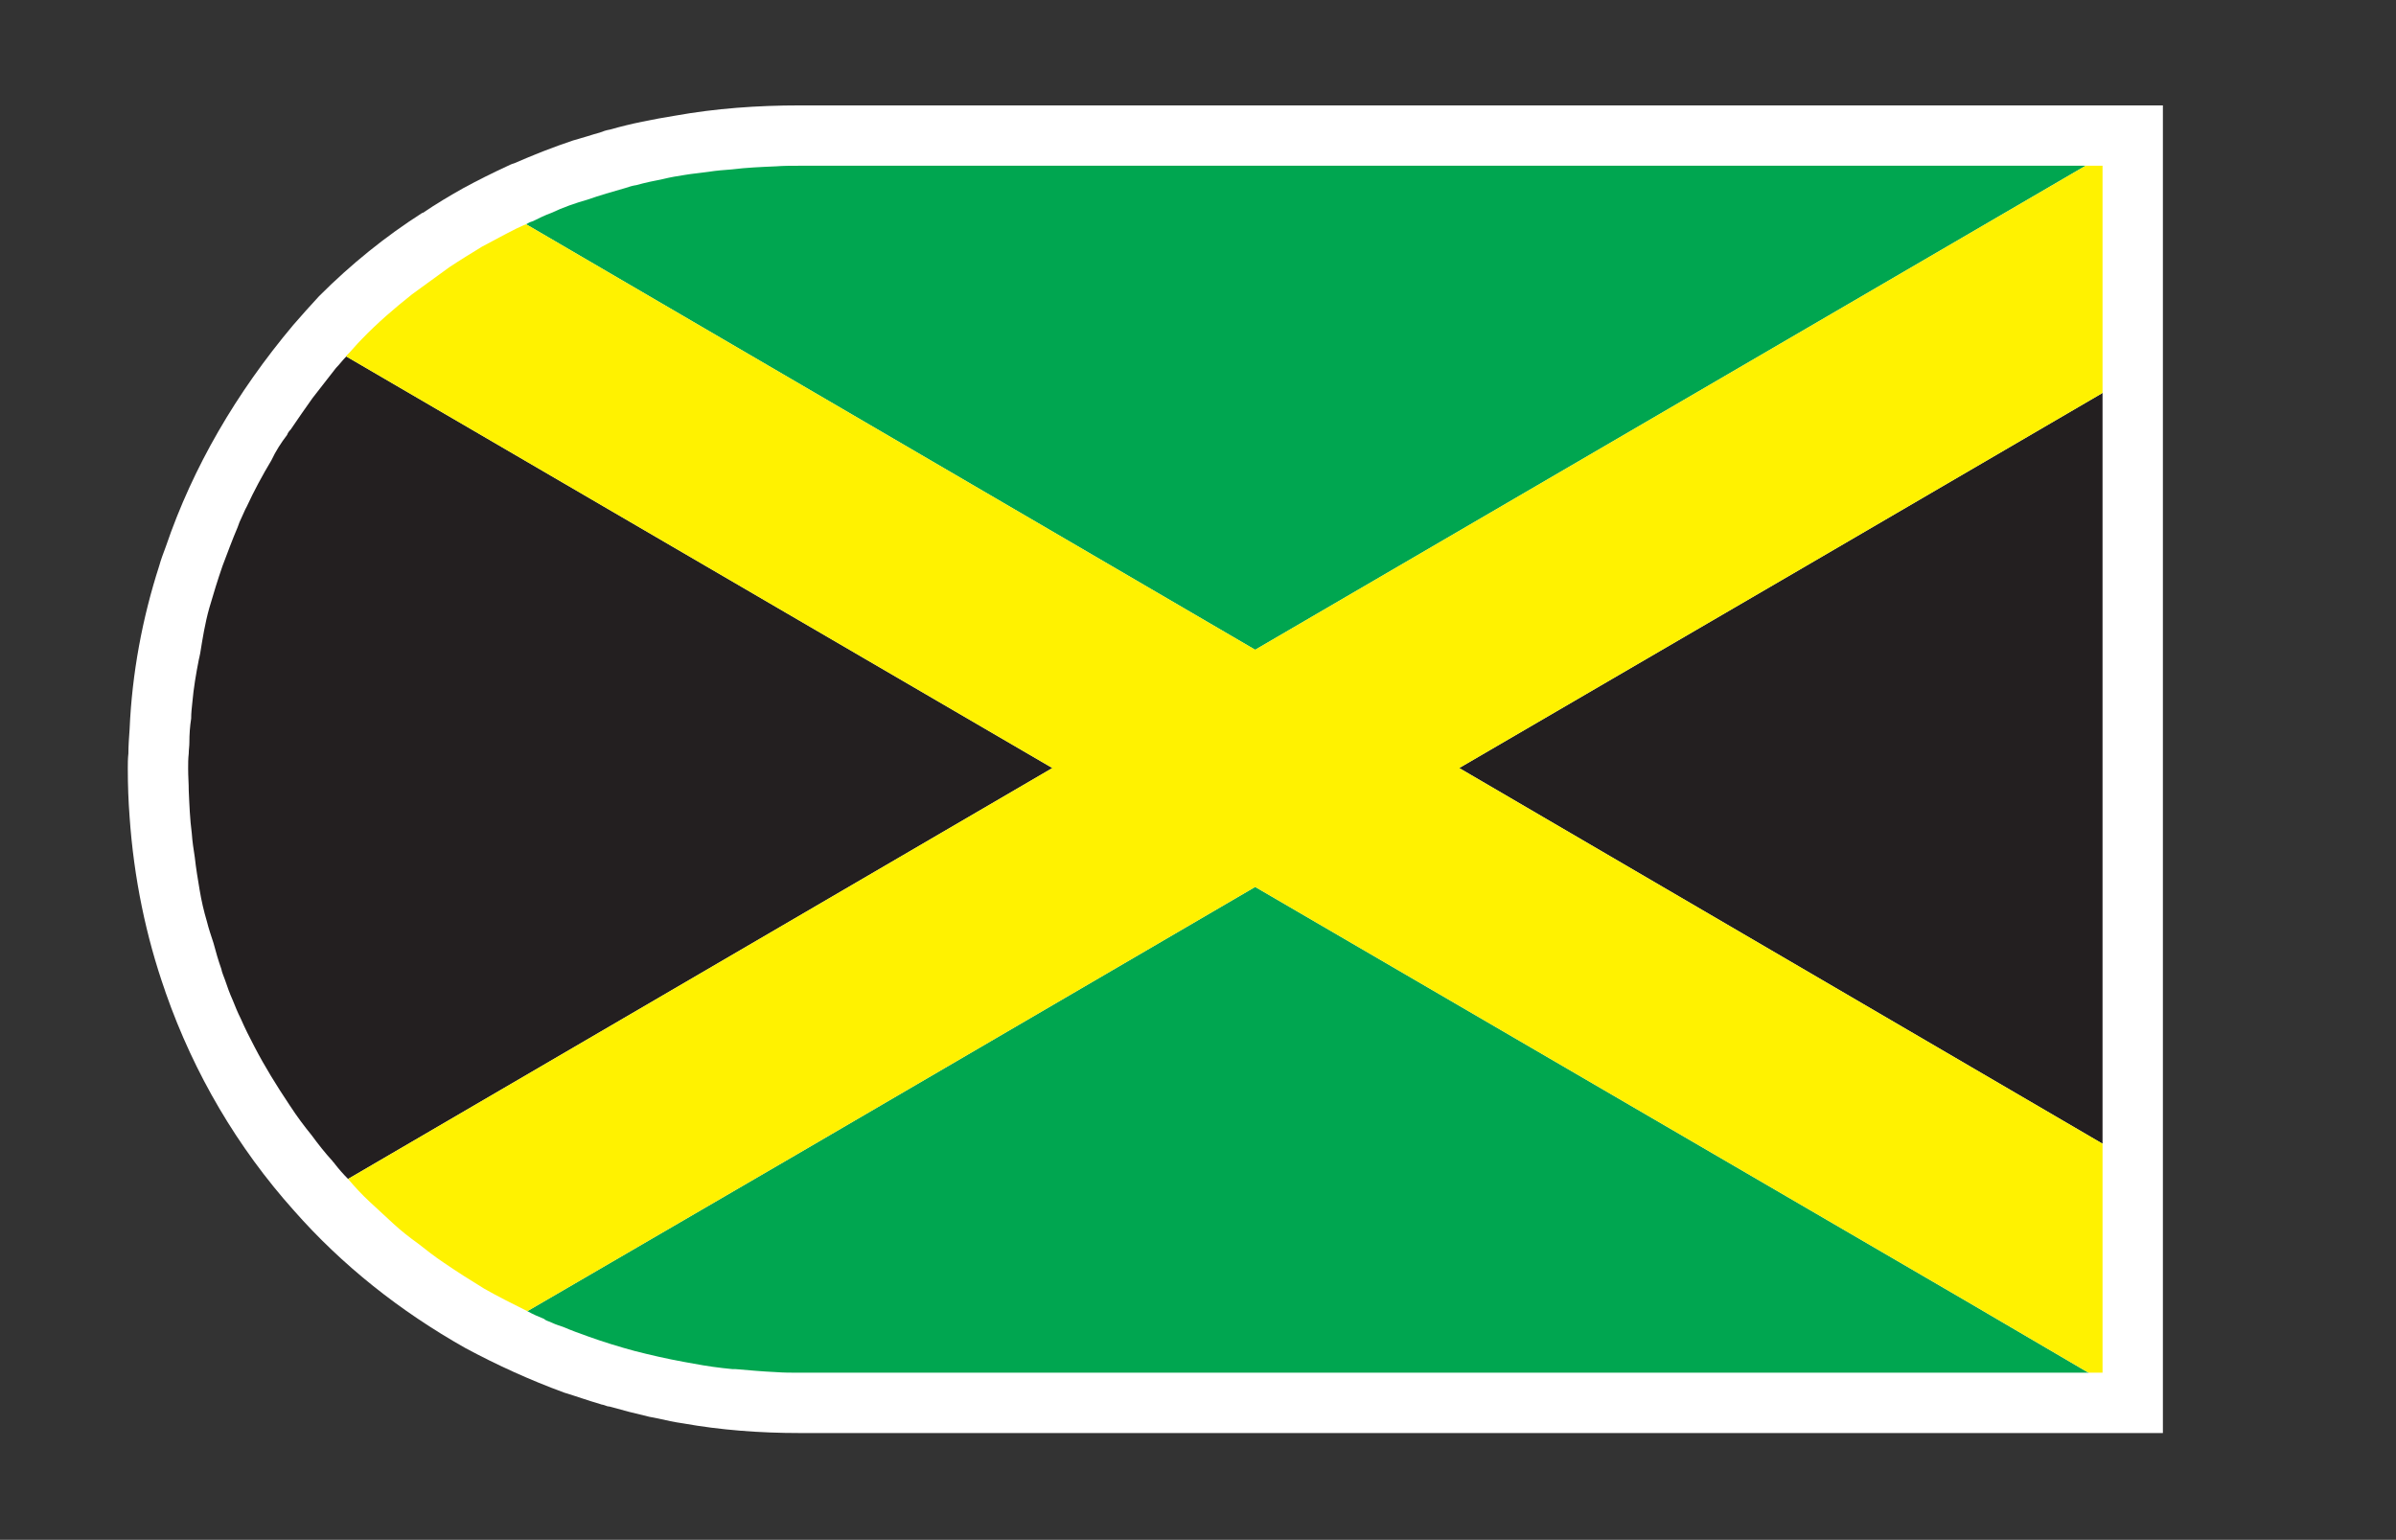
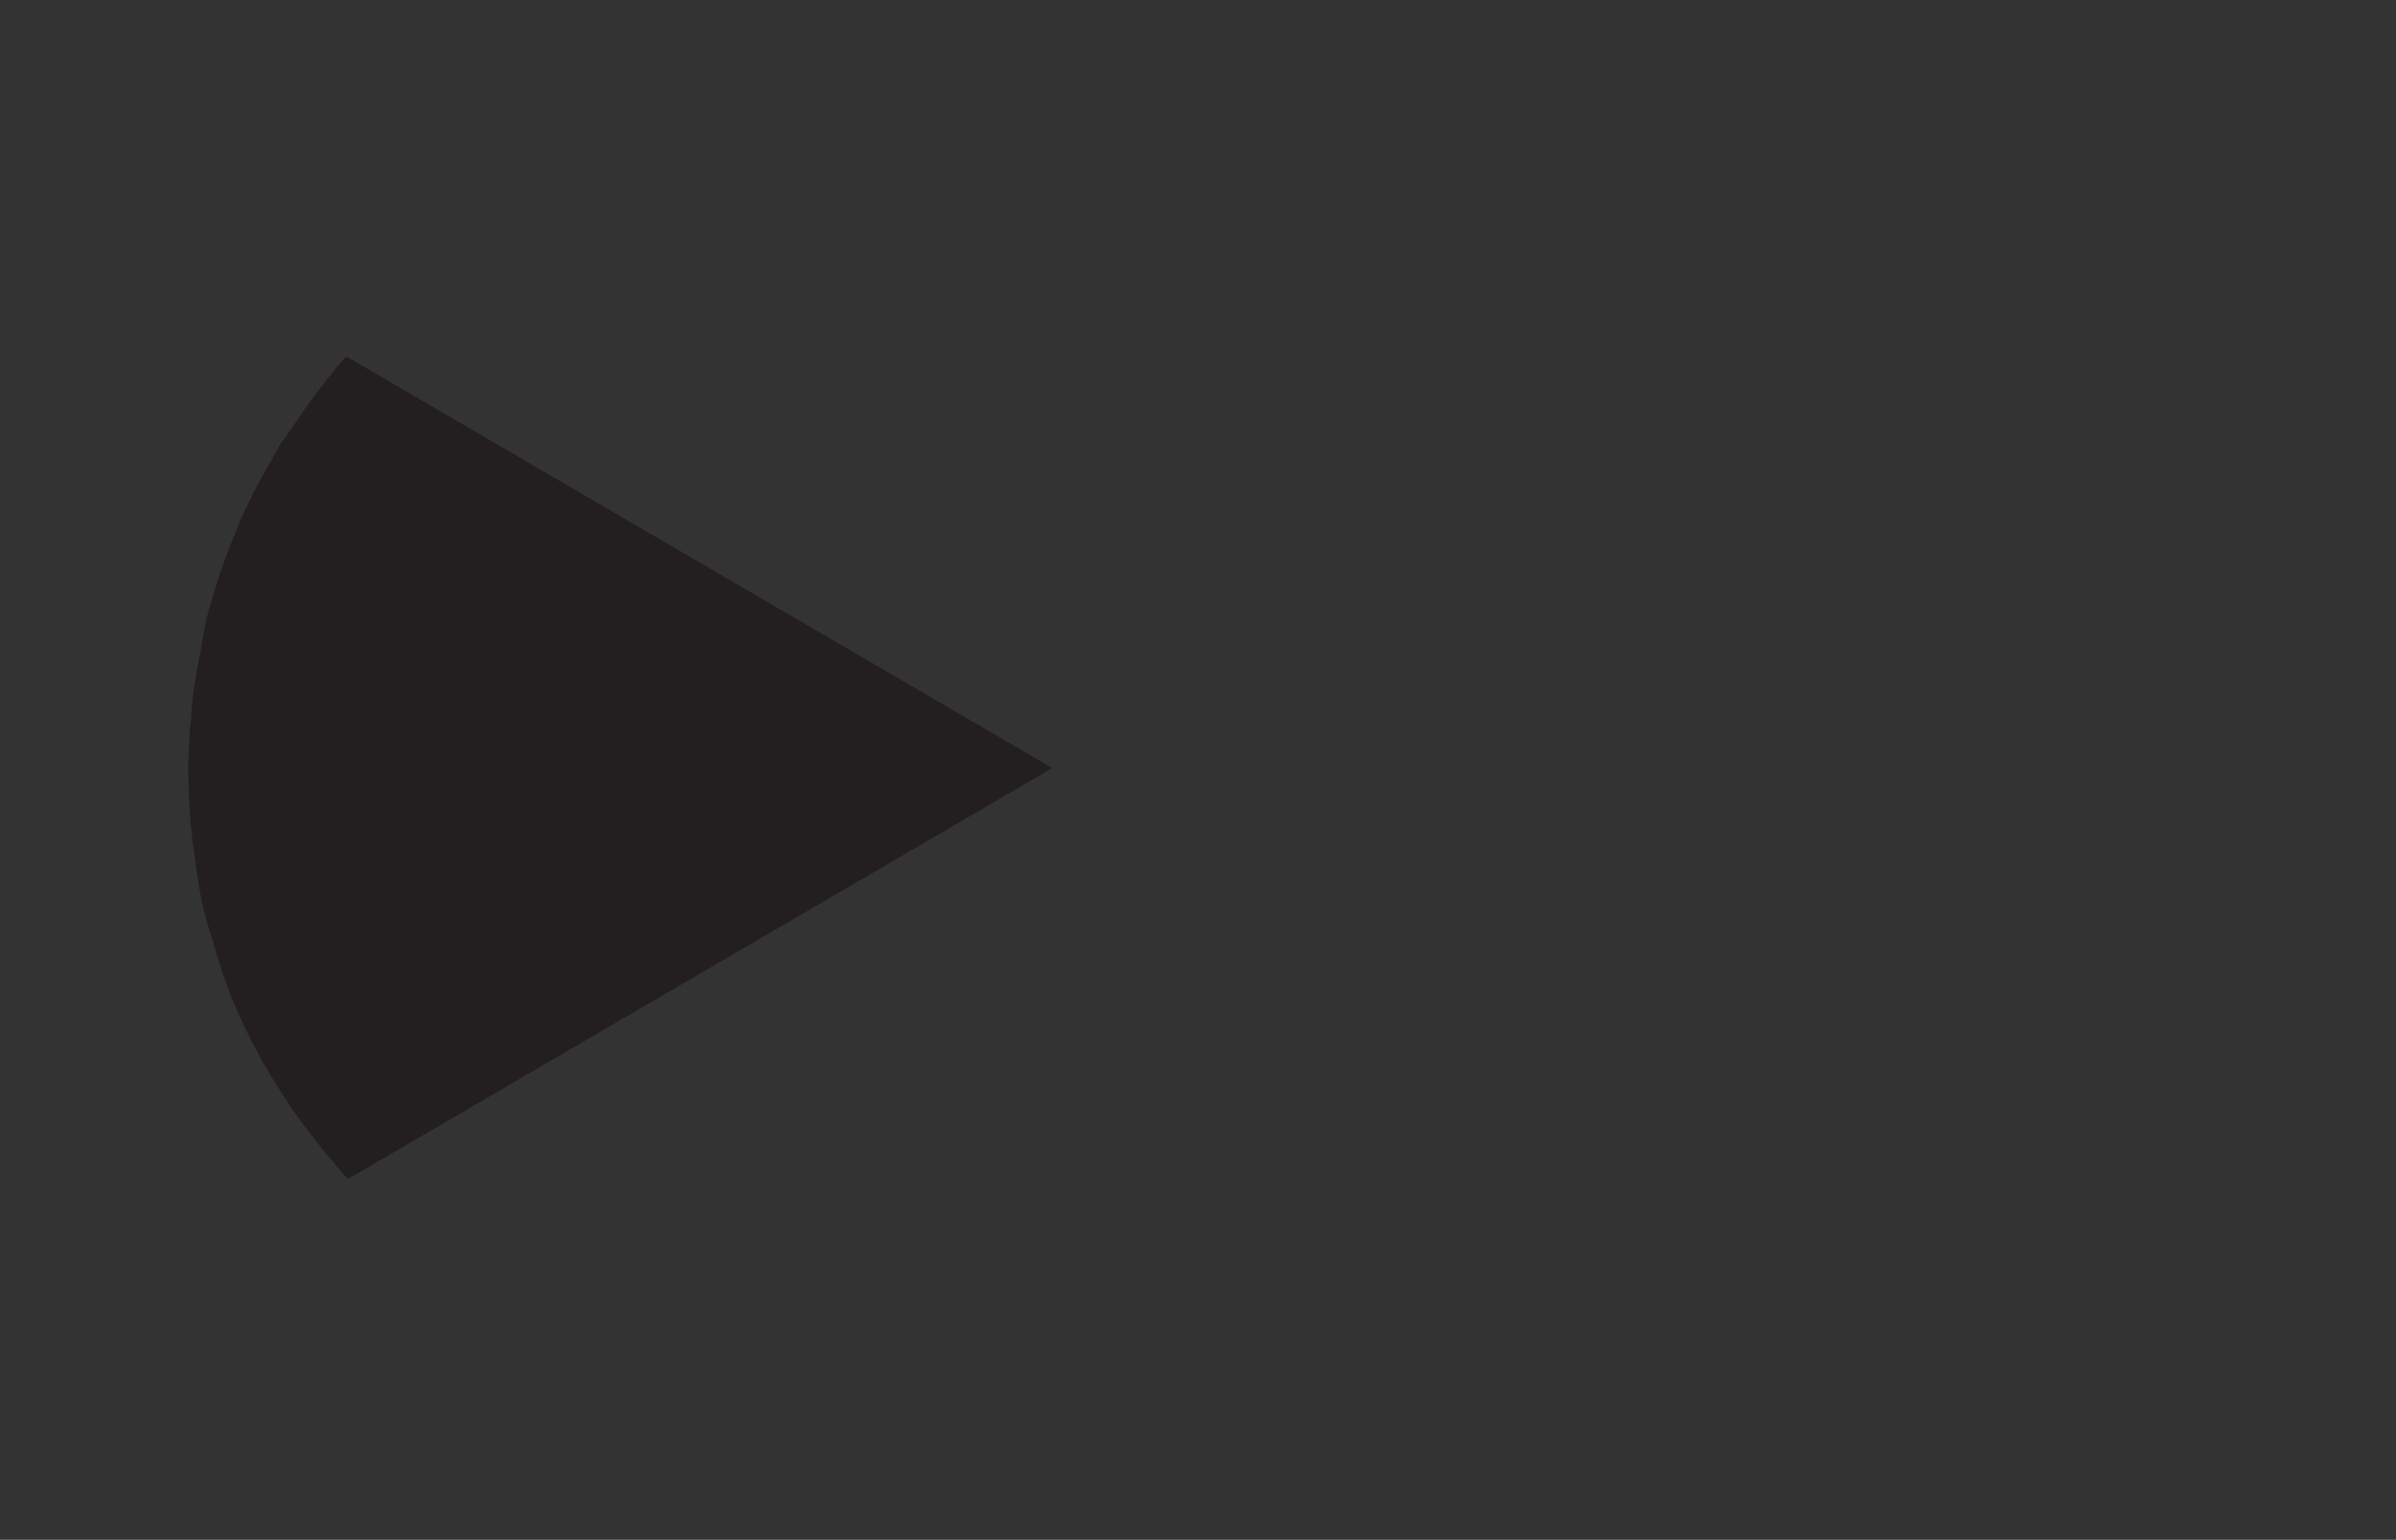
<svg xmlns="http://www.w3.org/2000/svg" viewBox="0 0 52.92 34.013" height="34.013" width="52.92" xml:space="preserve" id="svg2" version="1.1">
  <rect x="0" y="0" width="52.92" height="34.013" fill="#333333" stroke="none" />
  <defs id="defs6" />
  <g transform="matrix(1.333,0,0,-1.333,0,34.013)" id="g10">
    <g transform="scale(0.1)" id="g12">
-       <path id="path14" style="fill:#ffffff;fill-opacity:1;fill-rule:nonzero;stroke:none" d="M 358.375,237.695 V 17.695 H 132.477 c -6.602,0 -13.102,0.496 -19.301,1.602 -1.399,0.195 -2.801,0.5 -4.098,0.801 -0.504,0.098 -1.004,0.195 -1.504,0.293 -2.199,0.508 -4.5,1.102 -6.597,1.699 -0.301,0 -0.504,0.105 -0.801,0.207 -0.199,0.094 -0.5,0.094 -0.699,0.191 -2.098,0.609 -4.004,1.301 -6,1.906 -5.703,2.098 -11.199,4.598 -16.402,7.402 -10.801,6.094 -20.398,13.699 -28.398,22.793 -9.301,10.399 -16.5,22.605 -21.199,36.008 0,0.094 -0.098,0.191 -0.098,0.301 -3.203,9.09 -5.203,18.797 -5.906,28.899 -0.199,2.594 -0.297,5.301 -0.297,7.996 0,0.801 0,1.699 0.098,2.5 0,1.301 0.105,2.703 0.199,4.004 0.402,9.297 2.102,18.398 4.906,27.098 0.297,1.093 0.695,2.101 1.098,3.195 4.5,13.203 11.699,25.508 21.098,36.699 1.402,1.602 2.805,3.203 4.301,4.805 5.297,5.301 11.004,9.902 17.102,13.797 0.098,0 0.098,0 0.098,0 2.203,1.504 4.402,2.804 6.703,4.101 2.398,1.301 4.801,2.5 7.195,3.606 0.402,0.195 0.805,0.398 1.203,0.496 3.199,1.398 6.5,2.695 9.801,3.801 0.801,0.195 1.601,0.496 2.402,0.703 0.594,0.195 1.297,0.398 1.996,0.593 0.504,0.207 1.098,0.403 1.699,0.5 3.5,1.004 7.102,1.7 10.801,2.305 6.699,1.199 13.598,1.699 20.602,1.699 h 225.898" />
-       <path id="path16" style="fill:#00a650;fill-opacity:1;fill-rule:nonzero;stroke:none" d="M 345.875,27.793 326.074,39.395 207.973,108.191 132.074,63.895 87.379,37.891 c 0.898,-0.5 1.797,-0.898 2.797,-1.297 0.199,-0.199 0.297,-0.199 0.496,-0.305 0.602,-0.195 1.105,-0.5 1.707,-0.691 0.297,-0.102 0.594,-0.207 0.898,-0.305 1.399,-0.598 2.797,-1.105 4.199,-1.602 2.5,-0.898 5.097,-1.699 7.699,-2.402 2.699,-0.691 5.398,-1.301 8.101,-1.797 0.602,-0.098 1.098,-0.195 1.7,-0.305 2.097,-0.398 4.199,-0.691 6.402,-0.898 h 0.496 c 2.203,-0.191 4.504,-0.399 6.699,-0.496 1.305,-0.098 2.5,-0.098 3.805,-0.098 h 213.695 l -0.097,0.098 h -0.102" />
-       <path id="path18" style="fill:#00a650;fill-opacity:1;fill-rule:nonzero;stroke:none" d="m 288.773,194.59 56.801,33.105 H 132.379 c -1.305,0 -2.5,0 -3.805,-0.097 -2.5,-0.11 -4.898,-0.207 -7.301,-0.508 -1.296,-0.098 -2.597,-0.195 -3.894,-0.402 -1.305,-0.196 -2.606,-0.293 -3.805,-0.497 -1.301,-0.195 -2.5,-0.402 -3.695,-0.695 -1.504,-0.301 -3.004,-0.605 -4.406,-1.004 -0.7,-0.097 -1.297,-0.304 -1.899,-0.5 -2.097,-0.594 -4.199,-1.199 -6.195,-1.902 -2.106,-0.598 -4.102,-1.301 -6,-2.199 -1.105,-0.399 -2.102,-0.899 -3.102,-1.395 -0.402,-0.098 -0.801,-0.305 -1.101,-0.5 l 120.797,-70.508 80.8,47.102" />
      <path id="path20" style="fill:#231f20;fill-opacity:1;fill-rule:nonzero;stroke:none" d="m 130.273,153.594 -72.894,42.5 c -0.602,-0.598 -1.105,-1.301 -1.707,-1.906 -1.297,-1.7 -2.594,-3.29 -3.895,-5 -1.199,-1.7 -2.402,-3.399 -3.605,-5.196 -0.297,-0.301 -0.496,-0.594 -0.598,-0.898 -0.996,-1.297 -1.902,-2.703 -2.598,-4.199 -1.5,-2.5 -2.902,-5.106 -4.102,-7.704 -0.297,-0.5 -0.5,-1.093 -0.801,-1.699 -0.297,-0.597 -0.5,-1.094 -0.699,-1.699 -0.898,-2.102 -1.699,-4.297 -2.5,-6.398 -0.801,-2.305 -1.5,-4.598 -2.199,-7 -0.703,-2.5 -1.102,-5 -1.504,-7.5 -0.094,-0.301 -0.094,-0.606 -0.199,-0.899 -0.496,-2.5 -0.898,-4.902 -1.098,-7.207 -0.098,-0.898 -0.199,-1.797 -0.199,-2.695 -0.203,-1.297 -0.297,-2.598 -0.297,-4.004 0,-0.598 -0.105,-1.192 -0.105,-1.797 -0.098,-0.801 -0.098,-1.699 -0.098,-2.5 0,-1.301 0.098,-2.402 0.098,-3.605 0.105,-2.391 0.199,-4.793 0.504,-7.098 0.098,-1.399 0.297,-2.695 0.5,-3.992 0.199,-1.809 0.496,-3.606 0.801,-5.403 0.297,-1.797 0.695,-3.507 1.199,-5.207 0.297,-1.199 0.699,-2.39 1.098,-3.594 0.402,-1.504 0.801,-2.898 1.301,-4.305 0.102,-0.598 0.398,-1.191 0.602,-1.797 0.399,-1.199 0.801,-2.297 1.297,-3.398 0.399,-0.996 0.801,-2.004 1.305,-3 0.699,-1.598 1.5,-3.203 2.297,-4.707 1.703,-3.289 3.699,-6.492 5.699,-9.492 0.098,-0.105 0.098,-0.203 0.203,-0.301 1.098,-1.699 2.297,-3.301 3.598,-4.902 1.098,-1.496 2.203,-2.898 3.398,-4.199 0.102,-0.195 0.301,-0.305 0.399,-0.496 0.703,-0.902 1.402,-1.699 2.203,-2.5 l 116.699,68.094 -44.102,25.703" />
-       <path id="path22" style="fill:#231f20;fill-opacity:1;fill-rule:nonzero;stroke:none" d="m 299.277,161.395 -57.5,-33.504 106.5,-62.2 h 0.098 V 190.098 l -0.098,-0.11 -49,-28.593" />
-       <path id="path24" style="fill:#fff200;fill-opacity:1;fill-rule:nonzero;stroke:none" d="m 345.574,227.695 -56.801,-33.105 -80.8,-47.102 -120.797,70.508 c -0.598,-0.203 -1.102,-0.508 -1.598,-0.703 -2.004,-1.004 -3.801,-2 -5.699,-2.996 -1.801,-1.106 -3.606,-2.207 -5.402,-3.399 -0.399,-0.304 -0.703,-0.507 -1.102,-0.8 -1.699,-1.203 -3.398,-2.5 -5.098,-3.703 -2.902,-2.305 -5.703,-4.707 -8.301,-7.403 -0.898,-0.898 -1.699,-1.902 -2.598,-2.801 v -0.097 l 72.894,-42.5 44.102,-25.703 L 57.676,59.797 c 1.098,-1.301 2.301,-2.602 3.598,-3.801 1.301,-1.199 2.606,-2.402 3.902,-3.606 1.297,-1.199 2.699,-2.293 4.101,-3.297 1.395,-1.098 2.797,-2.199 4.297,-3.195 2.203,-1.504 4.399,-2.902 6.699,-4.305 2.301,-1.301 4.703,-2.5 7.106,-3.703 L 132.074,63.895 207.973,108.191 326.074,39.395 345.875,27.793 h 0.102 l 0.097,-0.098 h 0.102 2.199 v 37.996 h -0.098 l -106.5,62.2 57.5,33.504 49,28.593 0.098,0.11 v 37.597 h -2.699 -0.102" />
    </g>
  </g>
</svg>